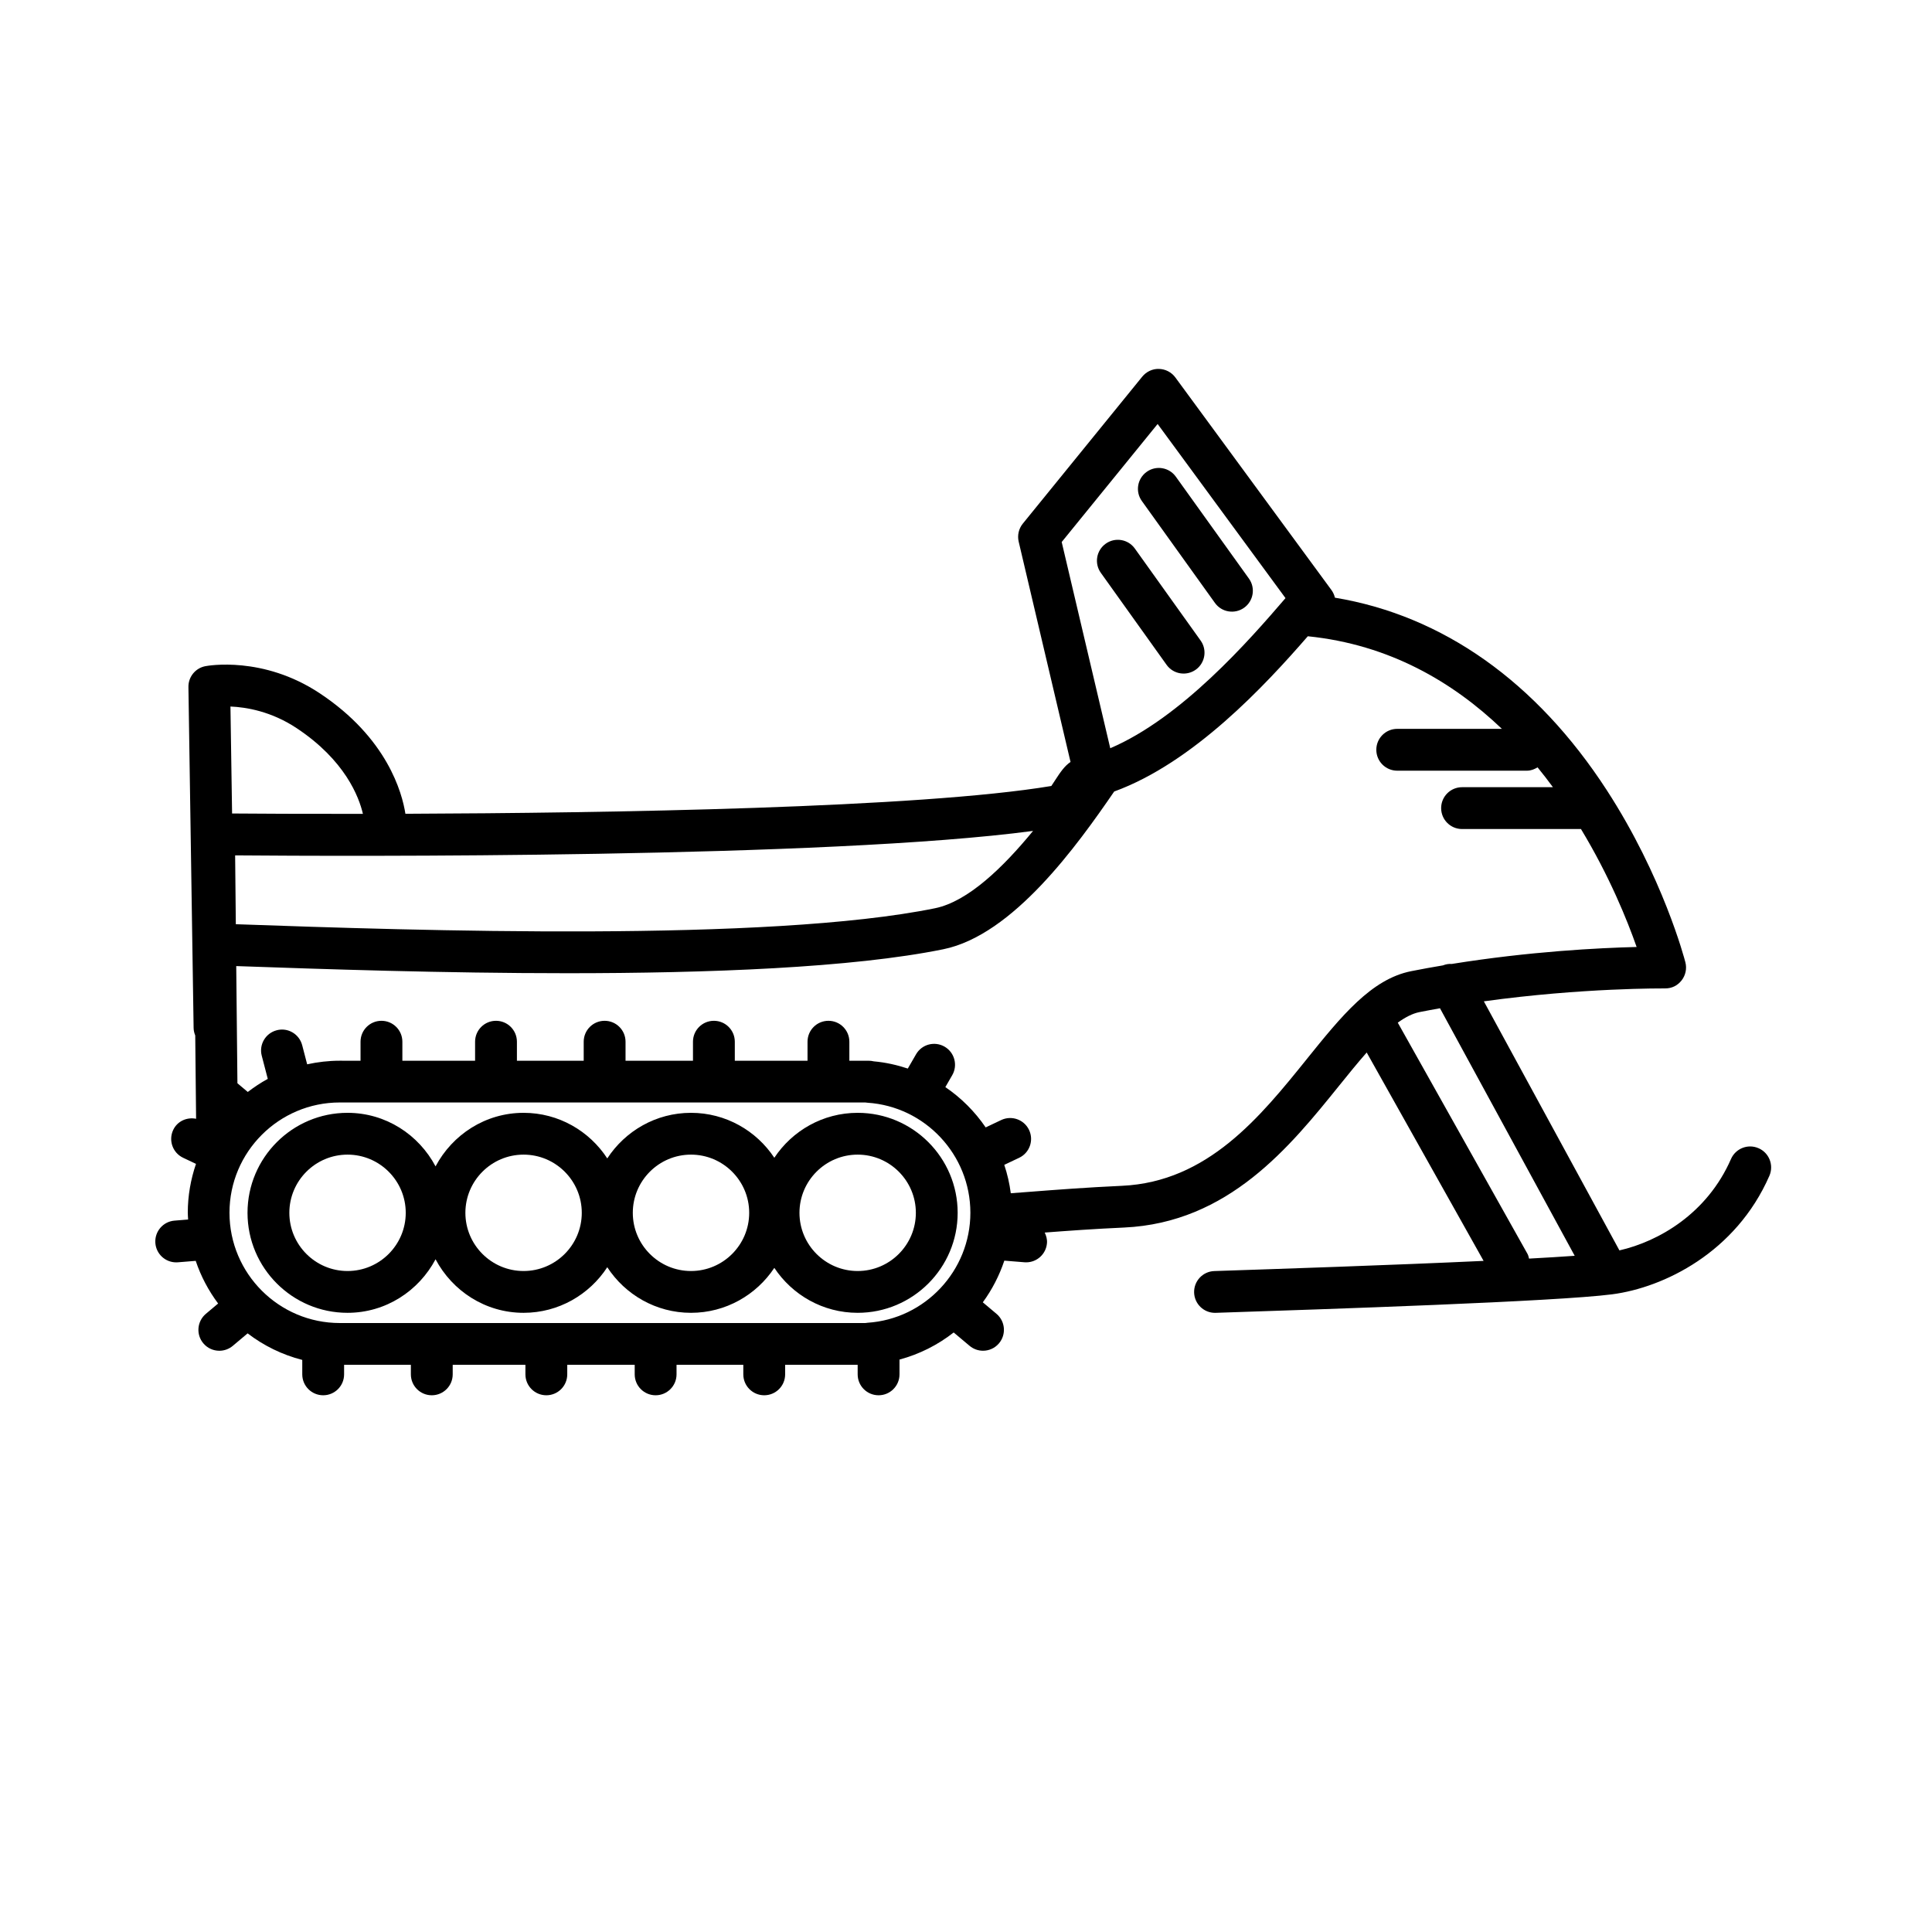
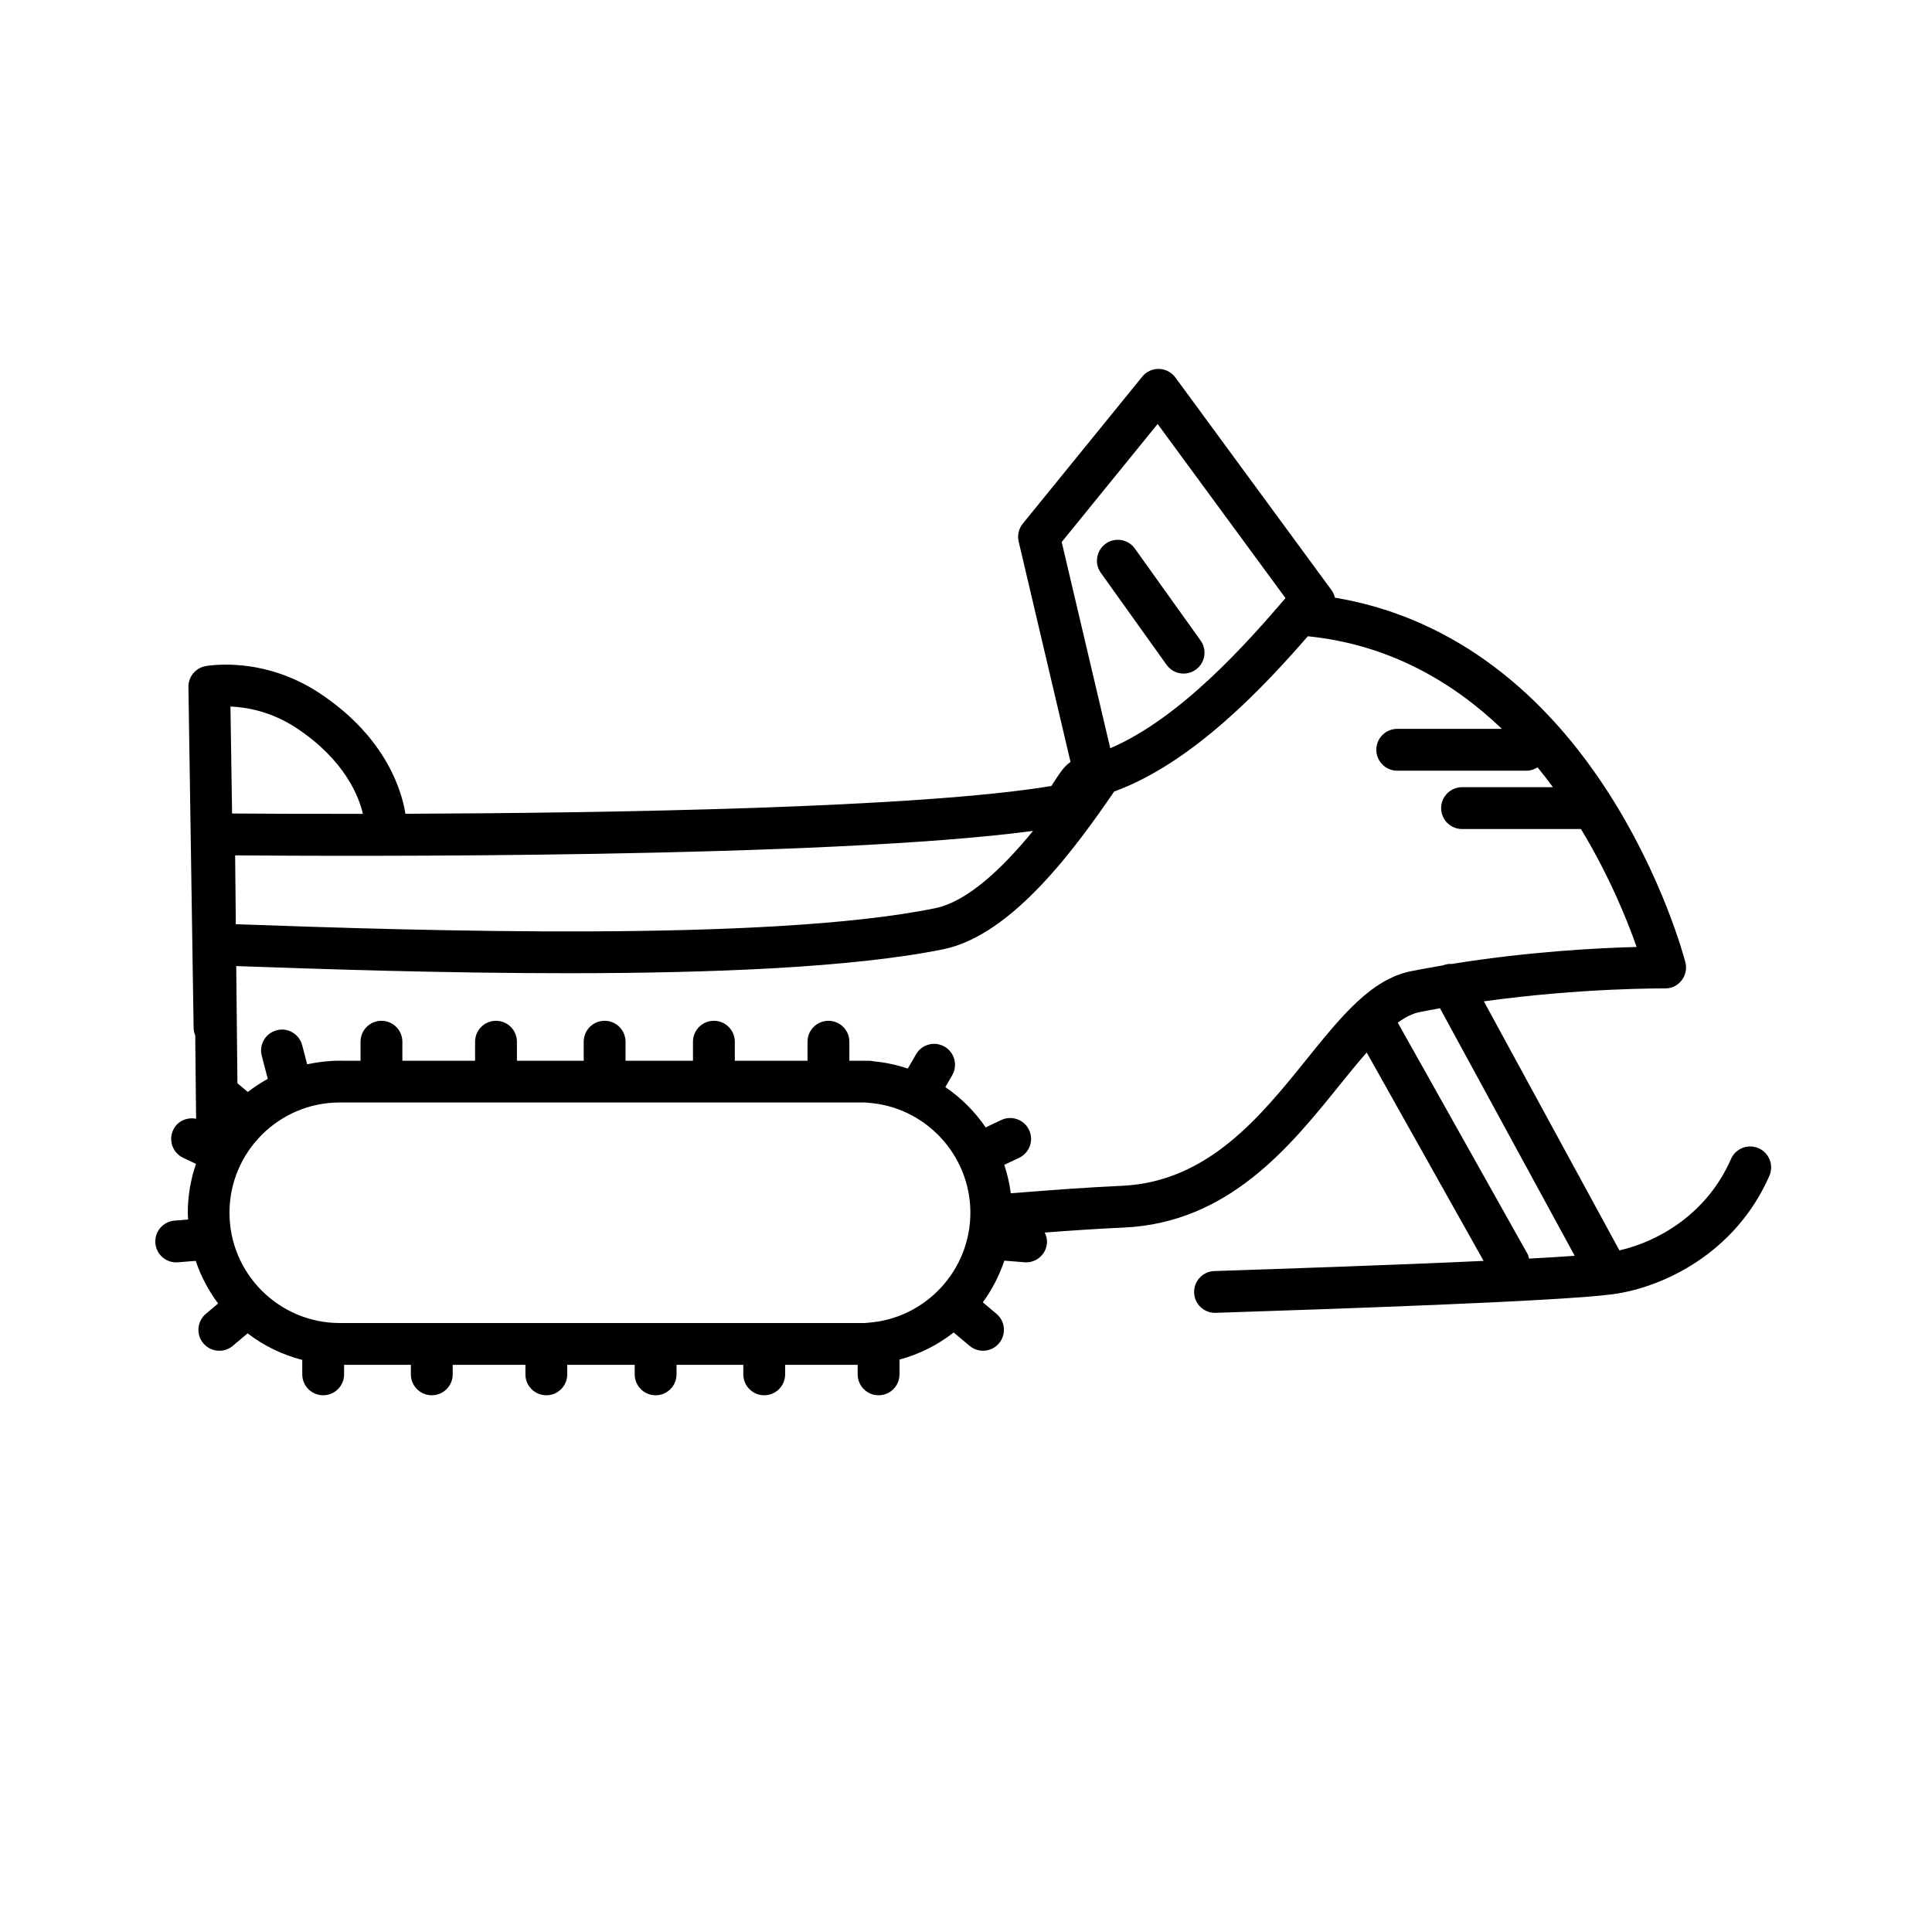
<svg xmlns="http://www.w3.org/2000/svg" fill="#000000" width="800px" height="800px" version="1.1" viewBox="144 144 512 512">
  <g>
-     <path d="m371.29 438.91c-9.219 0-17.336 4.746-22.086 11.91-4.75-7.164-12.863-11.91-22.086-11.91-9.289 0-17.445 4.828-22.184 12.082-4.731-7.254-12.887-12.082-22.176-12.082-10.148 0-18.879 5.801-23.332 14.191-4.453-8.398-13.18-14.191-23.332-14.191-14.617 0-26.5 11.887-26.5 26.5 0 14.617 11.887 26.5 26.5 26.5 10.148 0 18.879-5.801 23.332-14.191 4.453 8.398 13.18 14.191 23.332 14.191 9.289 0 17.445-4.828 22.176-12.082 4.731 7.254 12.891 12.082 22.184 12.082 9.219 0 17.336-4.746 22.086-11.91 4.75 7.164 12.863 11.91 22.086 11.91 14.617 0 26.5-11.887 26.5-26.5 0-14.617-11.883-26.5-26.5-26.5zm15.422 26.5c0 8.5-6.918 15.422-15.422 15.422s-15.422-6.918-15.422-15.422c0-8.504 6.918-15.422 15.422-15.422s15.422 6.922 15.422 15.422zm-44.168 0c0 8.5-6.918 15.422-15.422 15.422-8.504 0-15.422-6.918-15.422-15.422 0-8.504 6.918-15.422 15.422-15.422 8.504 0 15.422 6.922 15.422 15.422zm-44.367 0c0 8.5-6.918 15.422-15.422 15.422s-15.422-6.918-15.422-15.422c0-8.504 6.918-15.422 15.422-15.422 8.508 0 15.422 6.922 15.422 15.422zm-46.652 0c0 8.5-6.918 15.422-15.422 15.422s-15.422-6.918-15.422-15.422c0-8.504 6.918-15.422 15.422-15.422s15.422 6.922 15.422 15.422z" />
    <path d="m610.03 448.29c-2.801-1.234-6.066 0.051-7.297 2.856-6.328 14.488-19.176 21.855-29.57 24.223l-35.926-66.004c26.18-3.629 47.707-3.414 47.969-3.426 1.875 0.023 3.359-0.762 4.43-2.117 1.066-1.359 1.438-3.133 1.008-4.805-0.238-0.918-5.953-22.703-20.852-45.645-18.656-28.73-43.457-46.238-72.023-50.98-0.168-0.711-0.469-1.402-0.926-2.031l-41.363-56.336c-1.02-1.379-2.613-2.215-4.332-2.258-1.676-0.07-3.352 0.711-4.438 2.047l-31.656 38.953c-1.082 1.336-1.484 3.094-1.094 4.766l13.723 58.312c0.004 0.031 0.023 0.051 0.031 0.074-1.578 1.039-2.734 2.754-4.074 4.812-0.352 0.539-0.699 1.094-1.023 1.562-35.02 5.84-117.27 7.16-171.18 7.367-0.855-5.508-4.781-20.07-22.738-31.957-15.02-9.941-29.652-7.285-30.273-7.16-2.641 0.504-4.535 2.836-4.492 5.523l1.375 90.352c0.012 0.707 0.176 1.371 0.43 1.988l0.227 22.078c-2.43-0.48-4.957 0.613-6.066 2.957-1.309 2.766-0.137 6.07 2.629 7.379l3.41 1.617c-1.387 4.07-2.176 8.418-2.176 12.953 0 0.605 0.066 1.195 0.09 1.793l-3.598 0.293c-3.055 0.242-5.324 2.918-5.082 5.965 0.23 2.902 2.66 5.098 5.516 5.098 0.145 0 0.297-0.004 0.449-0.016l4.727-0.383c1.375 4.106 3.402 7.906 5.941 11.305l-3.258 2.742c-2.336 1.977-2.637 5.473-0.66 7.809 1.094 1.301 2.66 1.969 4.238 1.969 1.258 0 2.527-0.43 3.57-1.305l3.926-3.305c4.246 3.254 9.148 5.672 14.48 7.039v3.824c0 3.062 2.481 5.543 5.543 5.543s5.543-2.481 5.543-5.543v-2.527h17.695v2.527c0 3.062 2.481 5.543 5.543 5.543s5.543-2.481 5.543-5.543v-2.527h19.27v2.527c0 3.062 2.481 5.543 5.543 5.543s5.543-2.481 5.543-5.543v-2.527h17.875v2.527c0 3.062 2.481 5.543 5.543 5.543s5.543-2.481 5.543-5.543v-2.527h17.695v2.527c0 3.062 2.481 5.543 5.543 5.543s5.543-2.481 5.543-5.543v-2.527h19.219v2.527c0 3.062 2.481 5.543 5.543 5.543s5.543-2.481 5.543-5.543v-3.918c5.305-1.422 10.16-3.894 14.359-7.18l4.207 3.535c1.043 0.875 2.309 1.305 3.566 1.305 1.578 0 3.144-0.672 4.238-1.969 1.969-2.344 1.672-5.84-0.664-7.809l-3.629-3.055c2.445-3.336 4.367-7.059 5.703-11.043l5.336 0.43c0.152 0.012 0.297 0.016 0.449 0.016 2.863 0 5.285-2.195 5.516-5.098 0.082-1.012-0.191-1.934-0.598-2.793 6.449-0.492 13.195-0.973 21.016-1.328 27.73-1.27 43.992-21.453 57.062-37.66 2.465-3.059 4.875-6.027 7.25-8.727l30.98 55.223c-24.18 1.129-54.699 2.141-71.359 2.695-3.059 0.098-5.453 2.66-5.356 5.719 0.102 2.996 2.559 5.356 5.535 5.356 0.059 0 0.125 0 0.188-0.004 29.297-0.969 90.262-2.988 105.04-4.906 13.684-1.777 32.812-11.074 41.695-31.422 1.215-2.809-0.07-6.078-2.871-7.297zm-184.67-160.65 25.422-31.281 33.887 46.148c-9.742 11.355-27.59 31.719-46.441 39.785zm-51.488 206.91c-0.188 0.012-0.371 0.031-0.551 0.066h-139.28c-16.117 0-29.227-13.109-29.227-29.227 0-16.113 13.109-29.223 29.227-29.223h139.27c0.18 0.031 0.363 0.055 0.555 0.066 15.301 0.996 27.293 13.801 27.293 29.156 0 15.355-11.992 28.168-27.293 29.16zm-167.56-123.87c28.969 0.246 156.99 0.805 211.46-6.481-7.871 9.598-17.215 18.707-25.988 20.496-44.184 9.012-137.52 5.93-185.29 4.231zm16.262-33.738c12.871 8.52 16.555 18.238 17.602 22.742-15.891 0.02-28.305-0.051-34.672-0.102l-0.434-28.348c4.219 0.176 10.816 1.281 17.504 5.707zm267.71 87.762c-12.281 15.234-26.203 32.504-48.945 33.547-9.355 0.43-17.176 1.027-24.738 1.613l-4.734 0.359c-0.336-2.594-0.918-5.109-1.727-7.527l3.941-1.867c2.766-1.309 3.941-4.613 2.629-7.379-1.309-2.766-4.629-3.934-7.379-2.629l-4.117 1.953c-2.863-4.191-6.484-7.82-10.688-10.68l1.82-3.152c1.531-2.644 0.625-6.035-2.023-7.566-2.656-1.531-6.039-0.629-7.566 2.031l-2.18 3.773c-2.875-0.953-5.879-1.633-9.008-1.91-0.43-0.105-0.875-0.16-1.34-0.16h-5.141v-5.043c0-3.062-2.481-5.543-5.543-5.543s-5.543 2.481-5.543 5.543v5.043h-19.27v-5.043c0-3.062-2.481-5.543-5.543-5.543s-5.543 2.481-5.543 5.543v5.043h-17.871v-5.043c0-3.062-2.481-5.543-5.543-5.543s-5.543 2.481-5.543 5.543v5.043h-17.699v-5.043c0-3.062-2.481-5.543-5.543-5.543s-5.543 2.481-5.543 5.543v5.043h-19.27v-5.043c0-3.062-2.481-5.543-5.543-5.543s-5.543 2.481-5.543 5.543v5.043l-5.508-0.008c-2.969 0-5.848 0.344-8.637 0.953l-1.316-5.055c-0.766-2.957-3.797-4.762-6.75-3.969-2.961 0.766-4.742 3.793-3.969 6.75l1.598 6.137c-1.867 1.008-3.621 2.188-5.301 3.465l-2.742-2.309-0.316-31.051c22.555 0.801 54.891 1.891 87.715 1.891 37.523 0 75.512-1.43 99.672-6.352 18.488-3.769 35.477-27.523 45.281-41.801 20.984-7.637 40.008-28.129 51.312-41.145 21.562 2.191 38.422 12.098 51.434 24.539h-27.738c-3.059 0-5.543 2.481-5.543 5.543s2.481 5.543 5.543 5.543h34.363c1.059 0 1.984-0.371 2.828-0.887 1.426 1.738 2.766 3.492 4.07 5.262h-24.082c-3.059 0-5.543 2.481-5.543 5.543s2.481 5.543 5.543 5.543h31.512c7.523 12.438 12.277 24.184 14.75 31.258-9.906 0.242-28.371 1.18-48.957 4.492-0.801-0.047-1.594 0.07-2.367 0.383-2.777 0.469-5.57 0.969-8.398 1.531-10.594 2.09-18.527 11.934-27.719 23.336zm58.527 51.605-34.387-61.293c1.945-1.406 3.863-2.422 5.742-2.797 1.824-0.363 3.637-0.695 5.441-1.02l35.703 65.598c-3.445 0.25-7.547 0.5-12.102 0.746-0.113-0.414-0.176-0.844-0.398-1.234z" />
    <path d="m453.16 320.19c0.891 1.246 2.203 2.012 3.602 2.238 1.402 0.23 2.887-0.07 4.133-0.961 2.488-1.785 3.059-5.246 1.273-7.727l-17.426-24.375c-1.785-2.488-5.246-3.059-7.727-1.273-2.488 1.785-3.059 5.246-1.273 7.727z" />
-     <path d="m465.97 303.78c0.891 1.246 2.203 2.012 3.602 2.238 1.402 0.23 2.887-0.07 4.133-0.961 2.488-1.785 3.059-5.246 1.273-7.727l-19.371-27.008c-1.785-2.488-5.246-3.059-7.727-1.273-2.488 1.785-3.059 5.246-1.273 7.727z" />
  </g>
</svg>